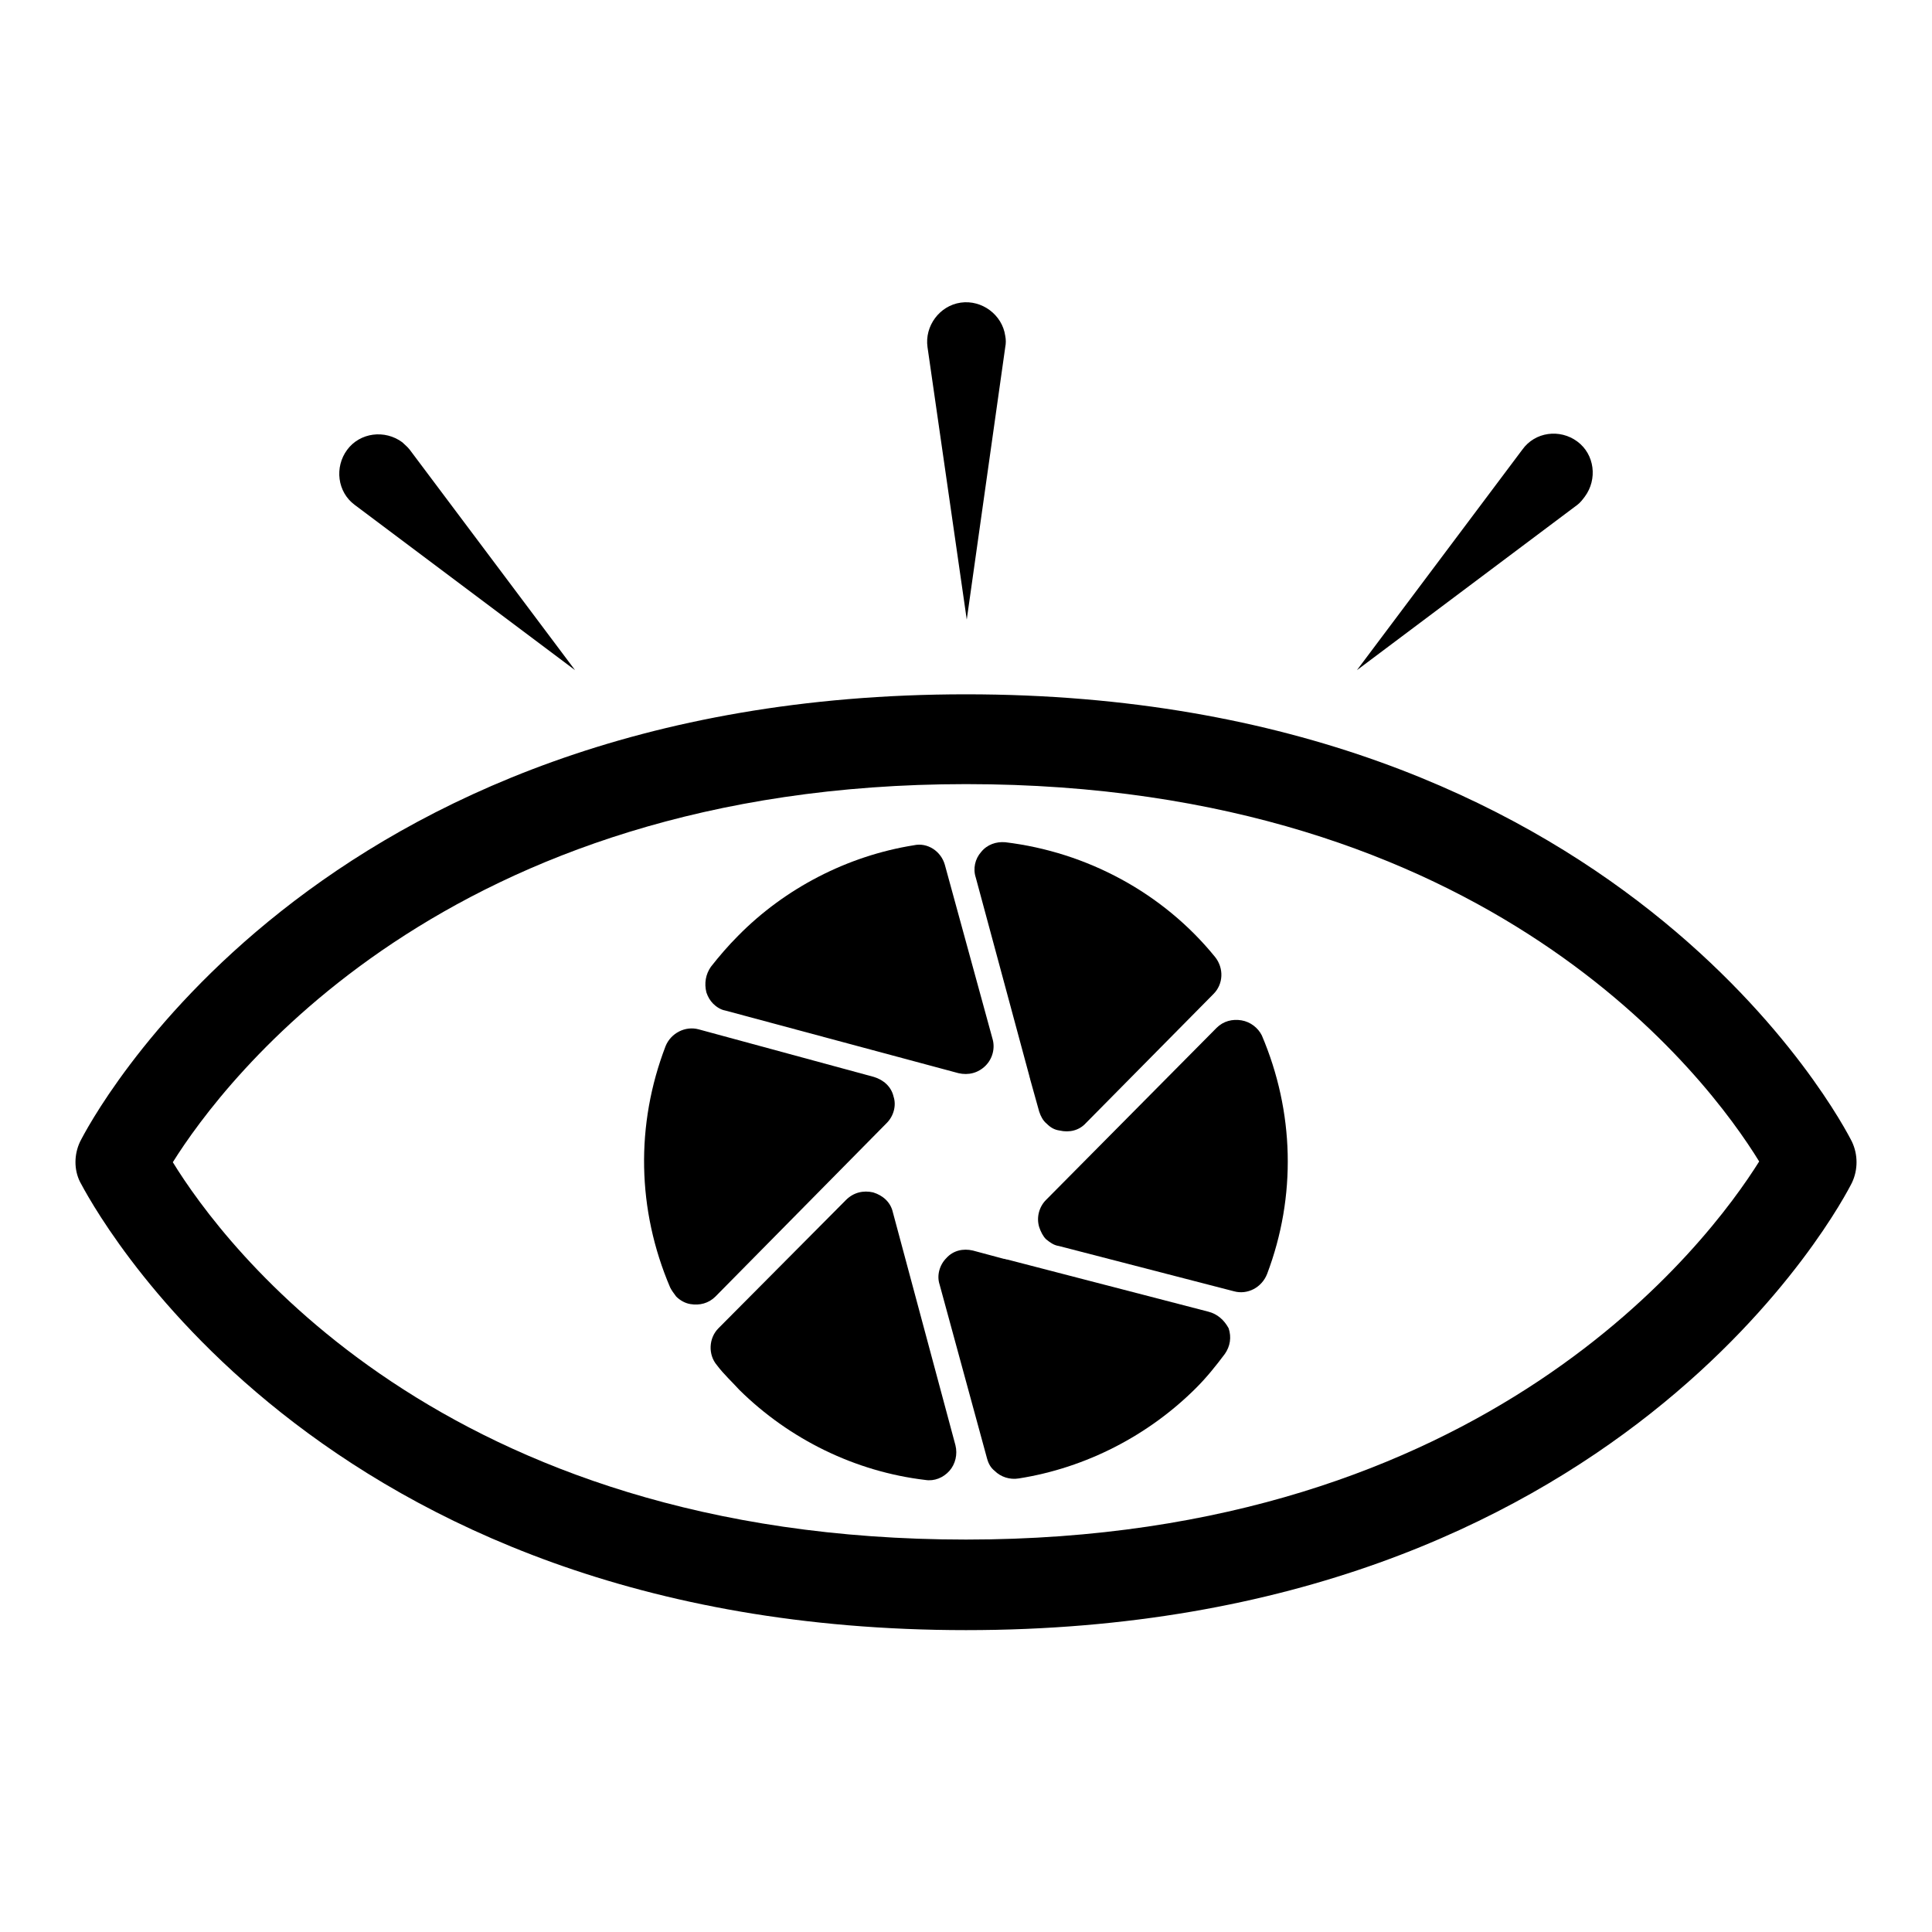
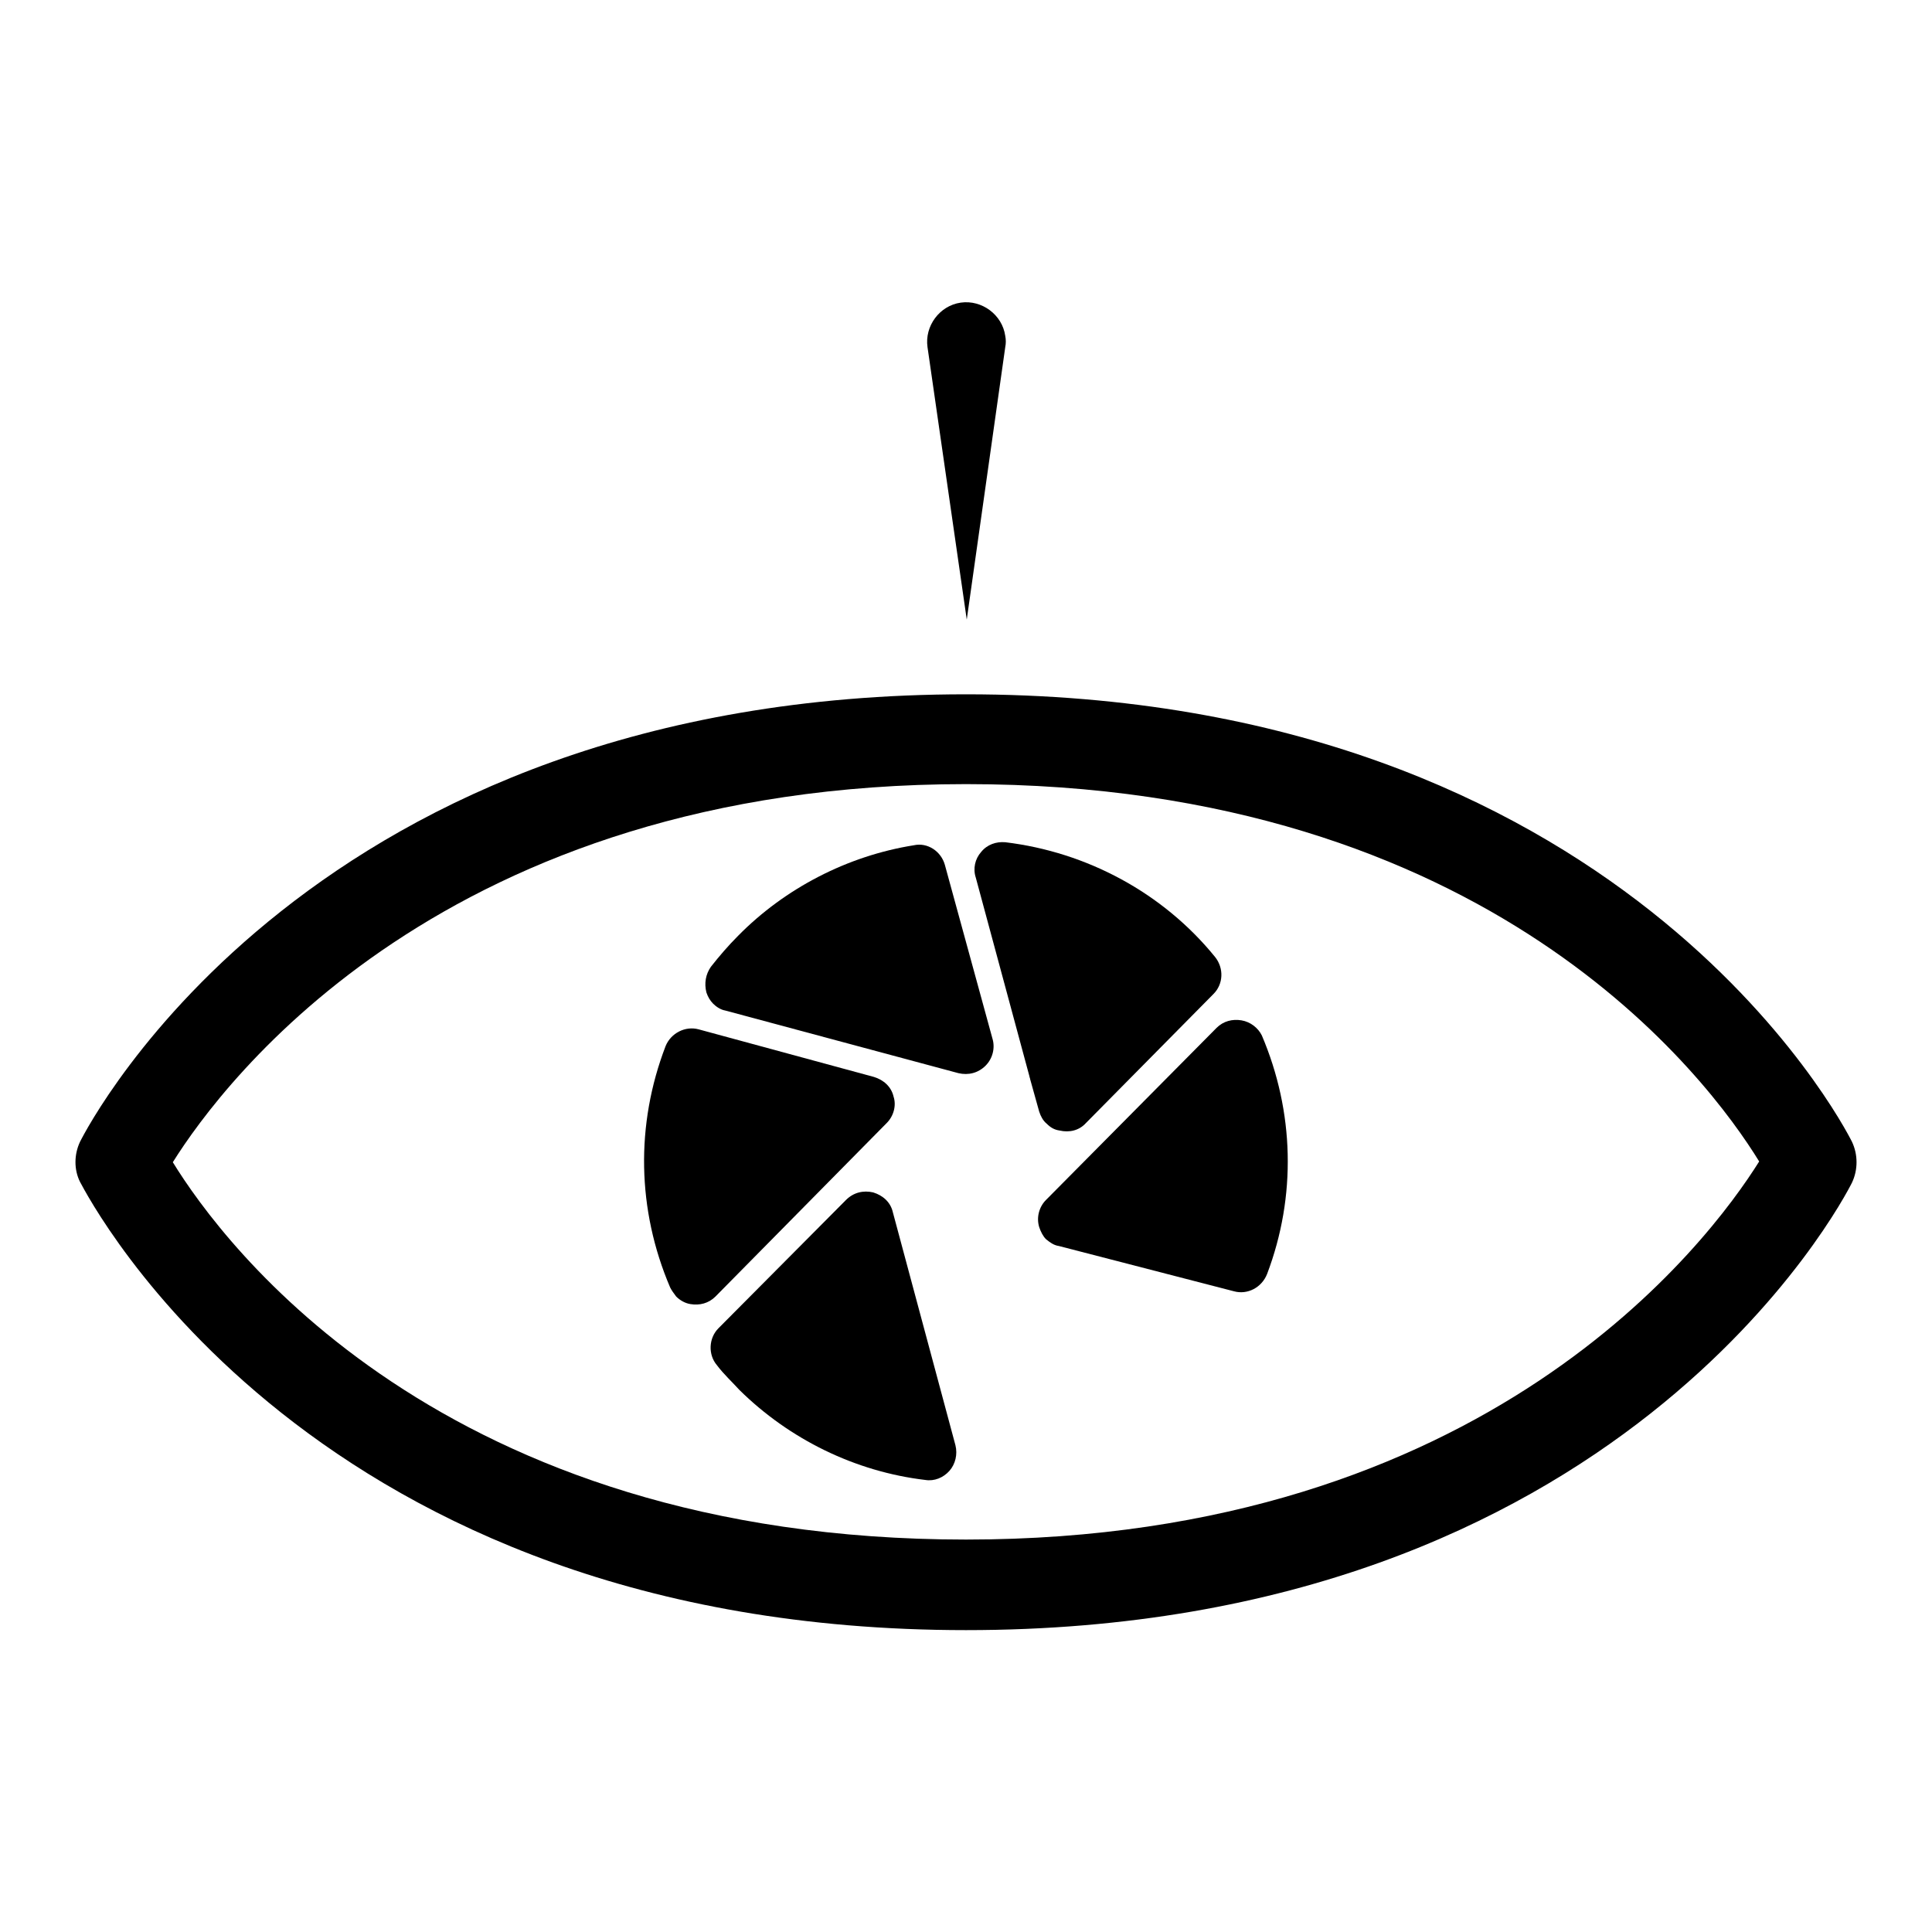
<svg xmlns="http://www.w3.org/2000/svg" version="1.1" x="0px" y="0px" viewBox="0 0 256 256" enable-background="new 0 0 256 256" xml:space="preserve">
  <g>
    <g>
      <g>
        <g>
          <path fill="#000000" d="M245.4,151.3C244.2,148.9,214.7,92,128,92S11.8,148.9,10.6,151.3c-0.8,1.7-0.8,3.7,0,5.3C11.9,159,41.3,216,128,216s116.2-56.9,117.4-59.3C246.2,155,246.2,153,245.4,151.3z M128,204c-69.5,0-98.4-39.1-105.1-50c6.7-10.7,36.1-50.1,105.1-50.1c69.5,0,98.4,39.1,105.1,50C226.4,164.6,197,204,128,204z" />
-           <path fill="#000000" d="M160.1,173.8l-26.6-6.9c-0.2,0-0.3-0.1-0.5-0.1l-4.1-1.1c-1.3-0.3-2.6,0-3.5,1c-0.9,0.9-1.3,2.3-0.9,3.5l6.3,23.1c0.2,0.7,0.5,1.2,1,1.6c0.8,0.8,2,1.2,3.2,1c8.9-1.4,17.2-5.7,23.5-12c1.4-1.4,2.6-2.9,3.8-4.5c0.7-1,0.9-2.2,0.5-3.4C162.2,174.9,161.3,174.1,160.1,173.8z" />
          <path fill="#000000" d="M136.4,142.6c0,0.1,0.1,0.3,0.1,0.4l1.2,4.3c0.2,0.6,0.5,1.2,1,1.6c0.5,0.5,1,0.8,1.7,0.9c1.3,0.3,2.6,0,3.5-1l16.9-17.1c1.3-1.3,1.4-3.4,0.2-4.9c-6.9-8.5-17-13.9-27.8-15.2c-1.2-0.1-2.4,0.3-3.2,1.3c-0.8,0.9-1.1,2.2-0.7,3.4L136.4,142.6z" />
          <path fill="#000000" d="M164.5,135.2c-1.2-0.2-2.4,0.1-3.3,1L138.6,159c-0.9,0.9-1.3,2.3-0.9,3.6c0.2,0.6,0.5,1.2,0.9,1.6c0.5,0.4,1,0.8,1.7,0.9l23.2,6c1.8,0.5,3.7-0.5,4.4-2.3c3.9-10.3,3.6-21.5-0.7-31.6C166.7,136.2,165.7,135.4,164.5,135.2z" />
          <path fill="#000000" d="M118.3,160.6c-0.3-1.3-1.3-2.2-2.6-2.6c-1.3-0.3-2.6,0-3.6,1l-16.9,17c-1.3,1.3-1.4,3.5-0.2,4.9c0.9,1.2,2,2.2,3,3.3c6.6,6.5,15.3,10.8,24.6,11.9c1.2,0.2,2.4-0.3,3.2-1.2c0.8-0.9,1.1-2.2,0.8-3.4L118.3,160.6z" />
          <path fill="#000000" d="M94.5,133c0.4,0.4,1,0.8,1.6,0.9l30.9,8.3c1.3,0.3,2.6,0,3.6-1c0.9-0.9,1.3-2.3,0.9-3.6l-6.3-23c-0.5-1.8-2.3-3-4.1-2.6c-8.8,1.4-17.1,5.7-23.3,12c-1.3,1.3-2.5,2.7-3.6,4.1c-0.7,1-0.9,2.2-0.6,3.4C93.8,132.1,94.1,132.6,94.5,133z" />
          <path fill="#000000" d="M117.5,148.8c0.9-0.9,1.3-2.3,0.9-3.5c-0.3-1.3-1.3-2.2-2.6-2.6l-23.2-6.3c-1.8-0.5-3.7,0.5-4.4,2.2c-4,10.4-3.8,21.7,0.6,32c0.2,0.4,0.5,0.8,0.8,1.2c0.5,0.5,1.2,0.9,1.9,1c1.2,0.2,2.4-0.1,3.3-1L117.5,148.8z" />
          <path fill="#000000" d="M133.2,46c0.1-0.5,0.1-1,0-1.5c-0.4-2.8-3.1-4.8-5.9-4.4c-2.8,0.4-4.8,3.1-4.4,5.9l5.2,36.1L133.2,46z" />
-           <path fill="#000000" d="M76.2,88.8L54.3,59.6c-0.3-0.4-0.7-0.7-1-1c-2.3-1.7-5.6-1.3-7.3,1c-1.7,2.3-1.3,5.6,1,7.3L76.2,88.8z" />
-           <path fill="#000000" d="M210,65.8c1.7-2.3,1.3-5.6-1-7.3c-2.3-1.7-5.6-1.3-7.3,1.1l-21.9,29.2L209,66.9C209.4,66.6,209.7,66.2,210,65.8z" />
        </g>
      </g>
      <g />
      <g />
      <g />
      <g />
      <g />
      <g />
      <g />
      <g />
      <g />
      <g />
      <g />
      <g />
      <g />
      <g />
      <g />
    </g>
  </g>
</svg>